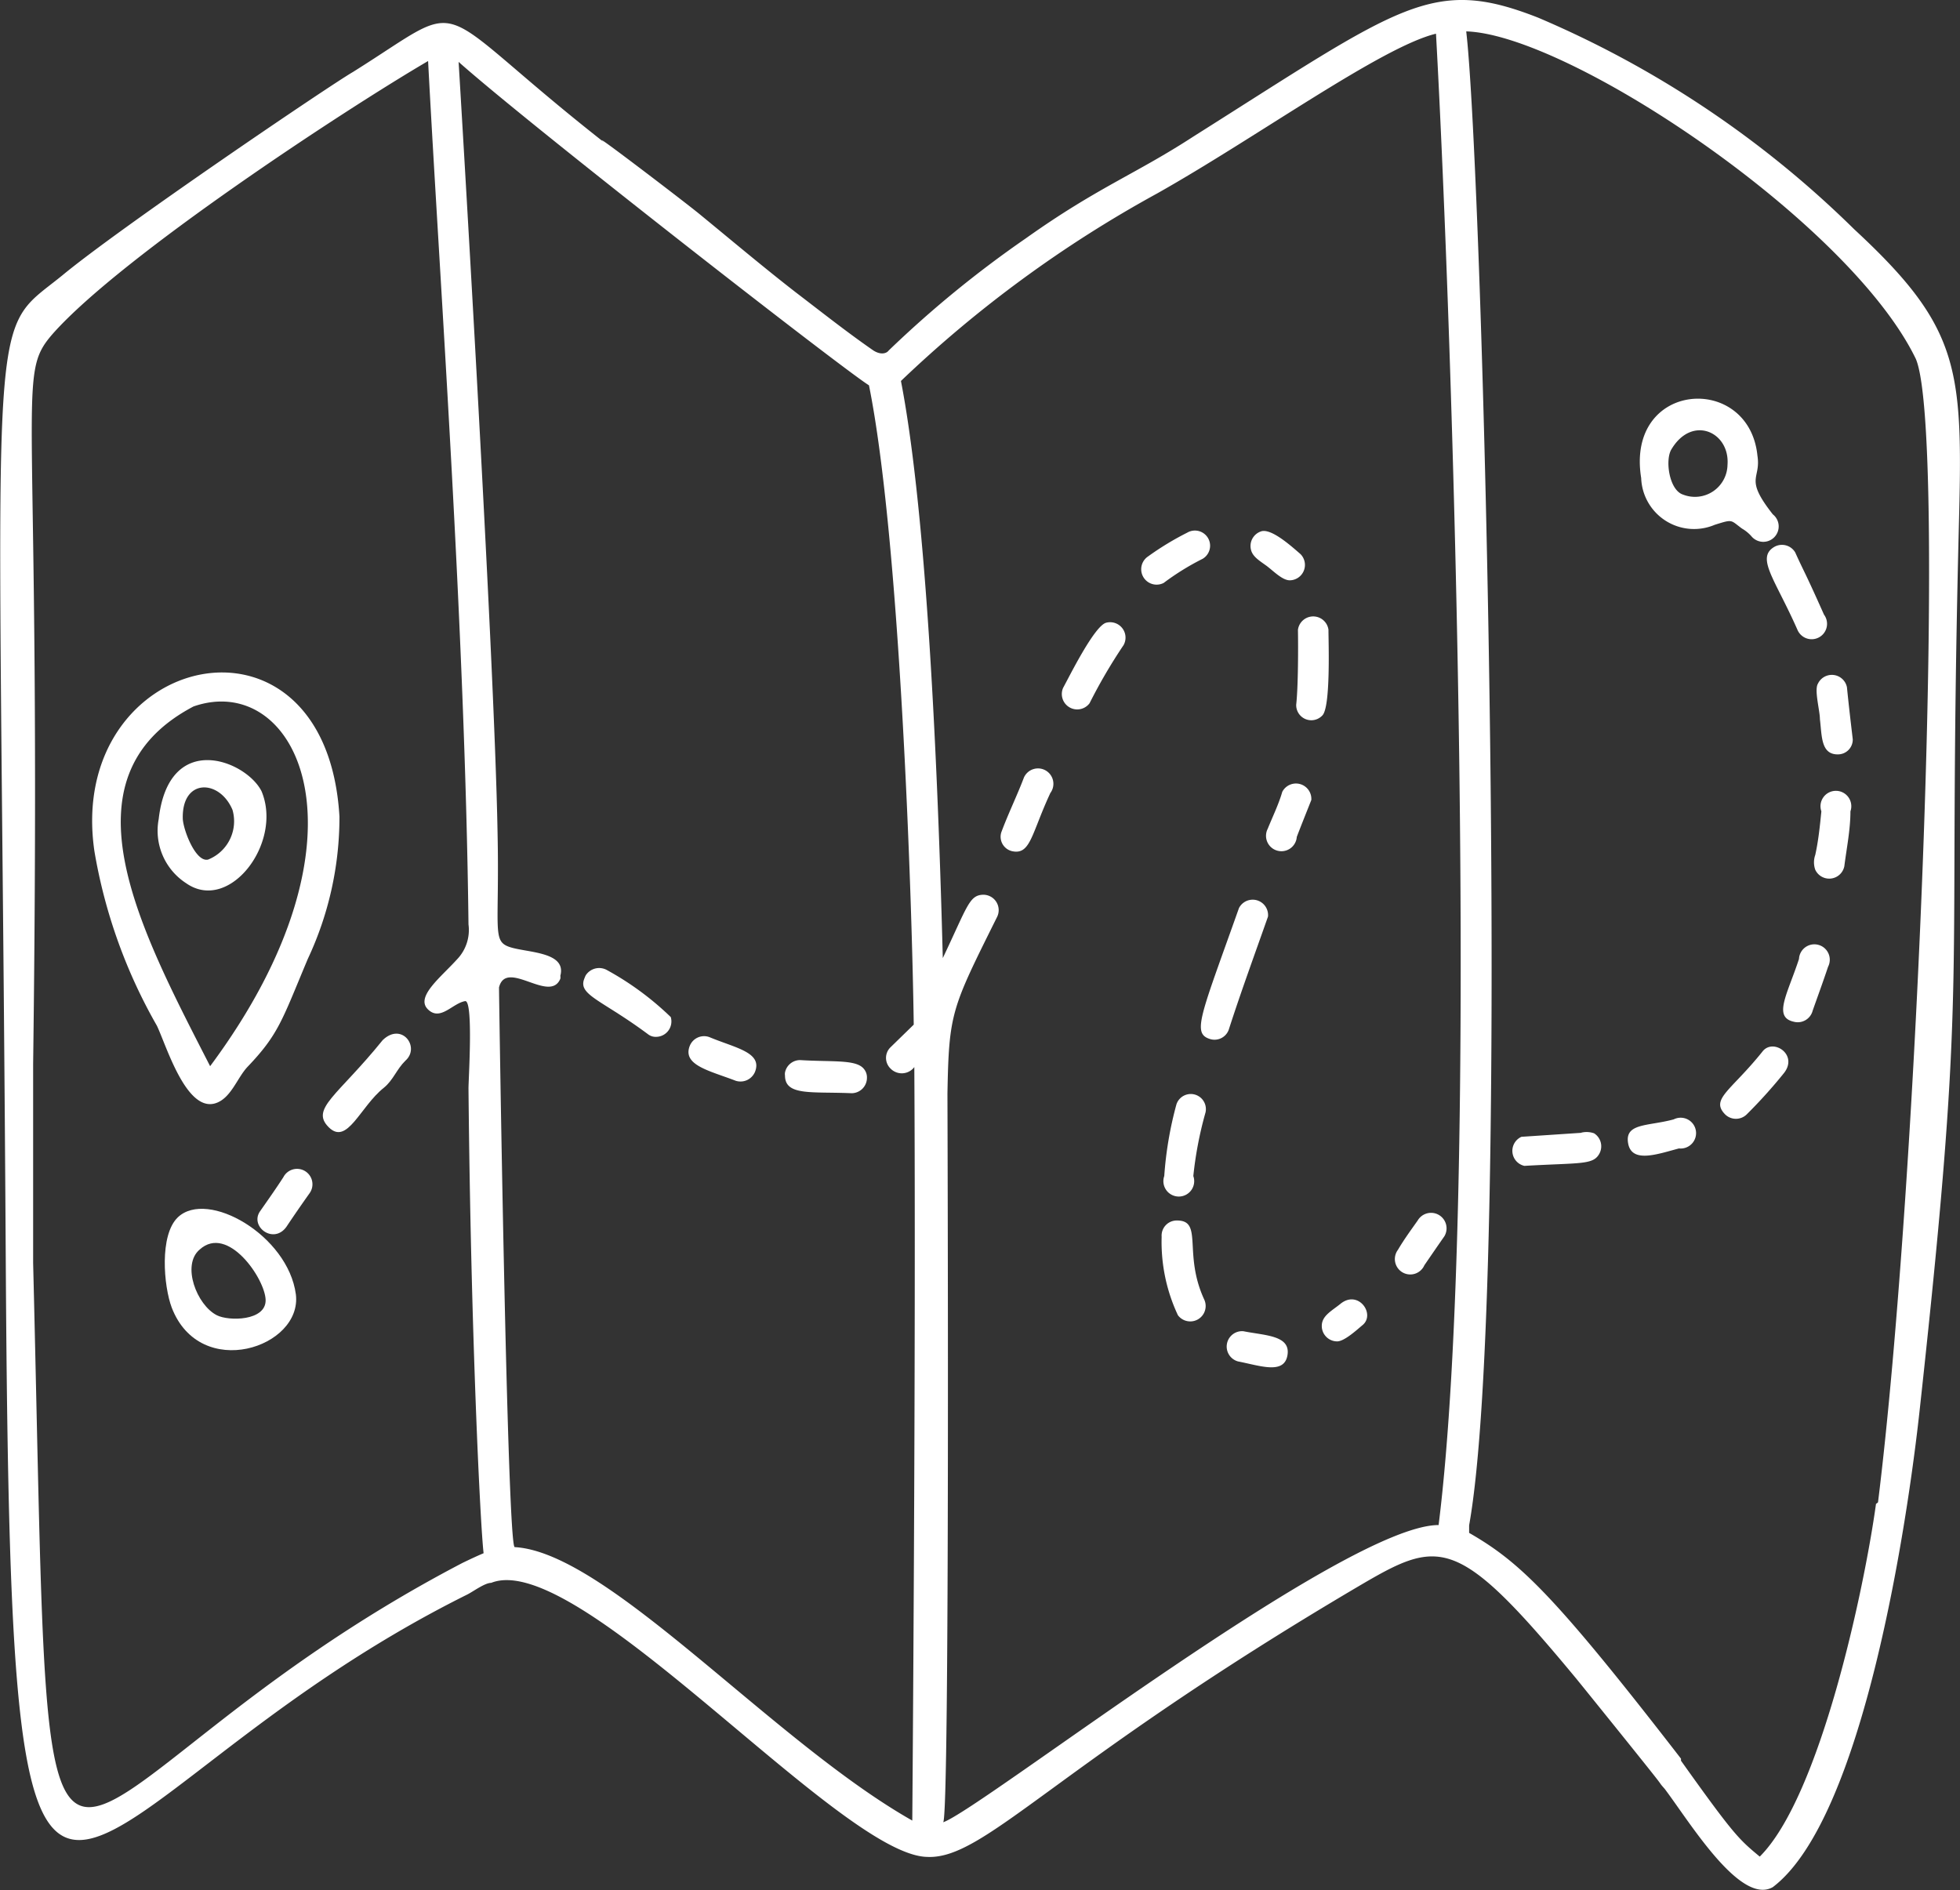
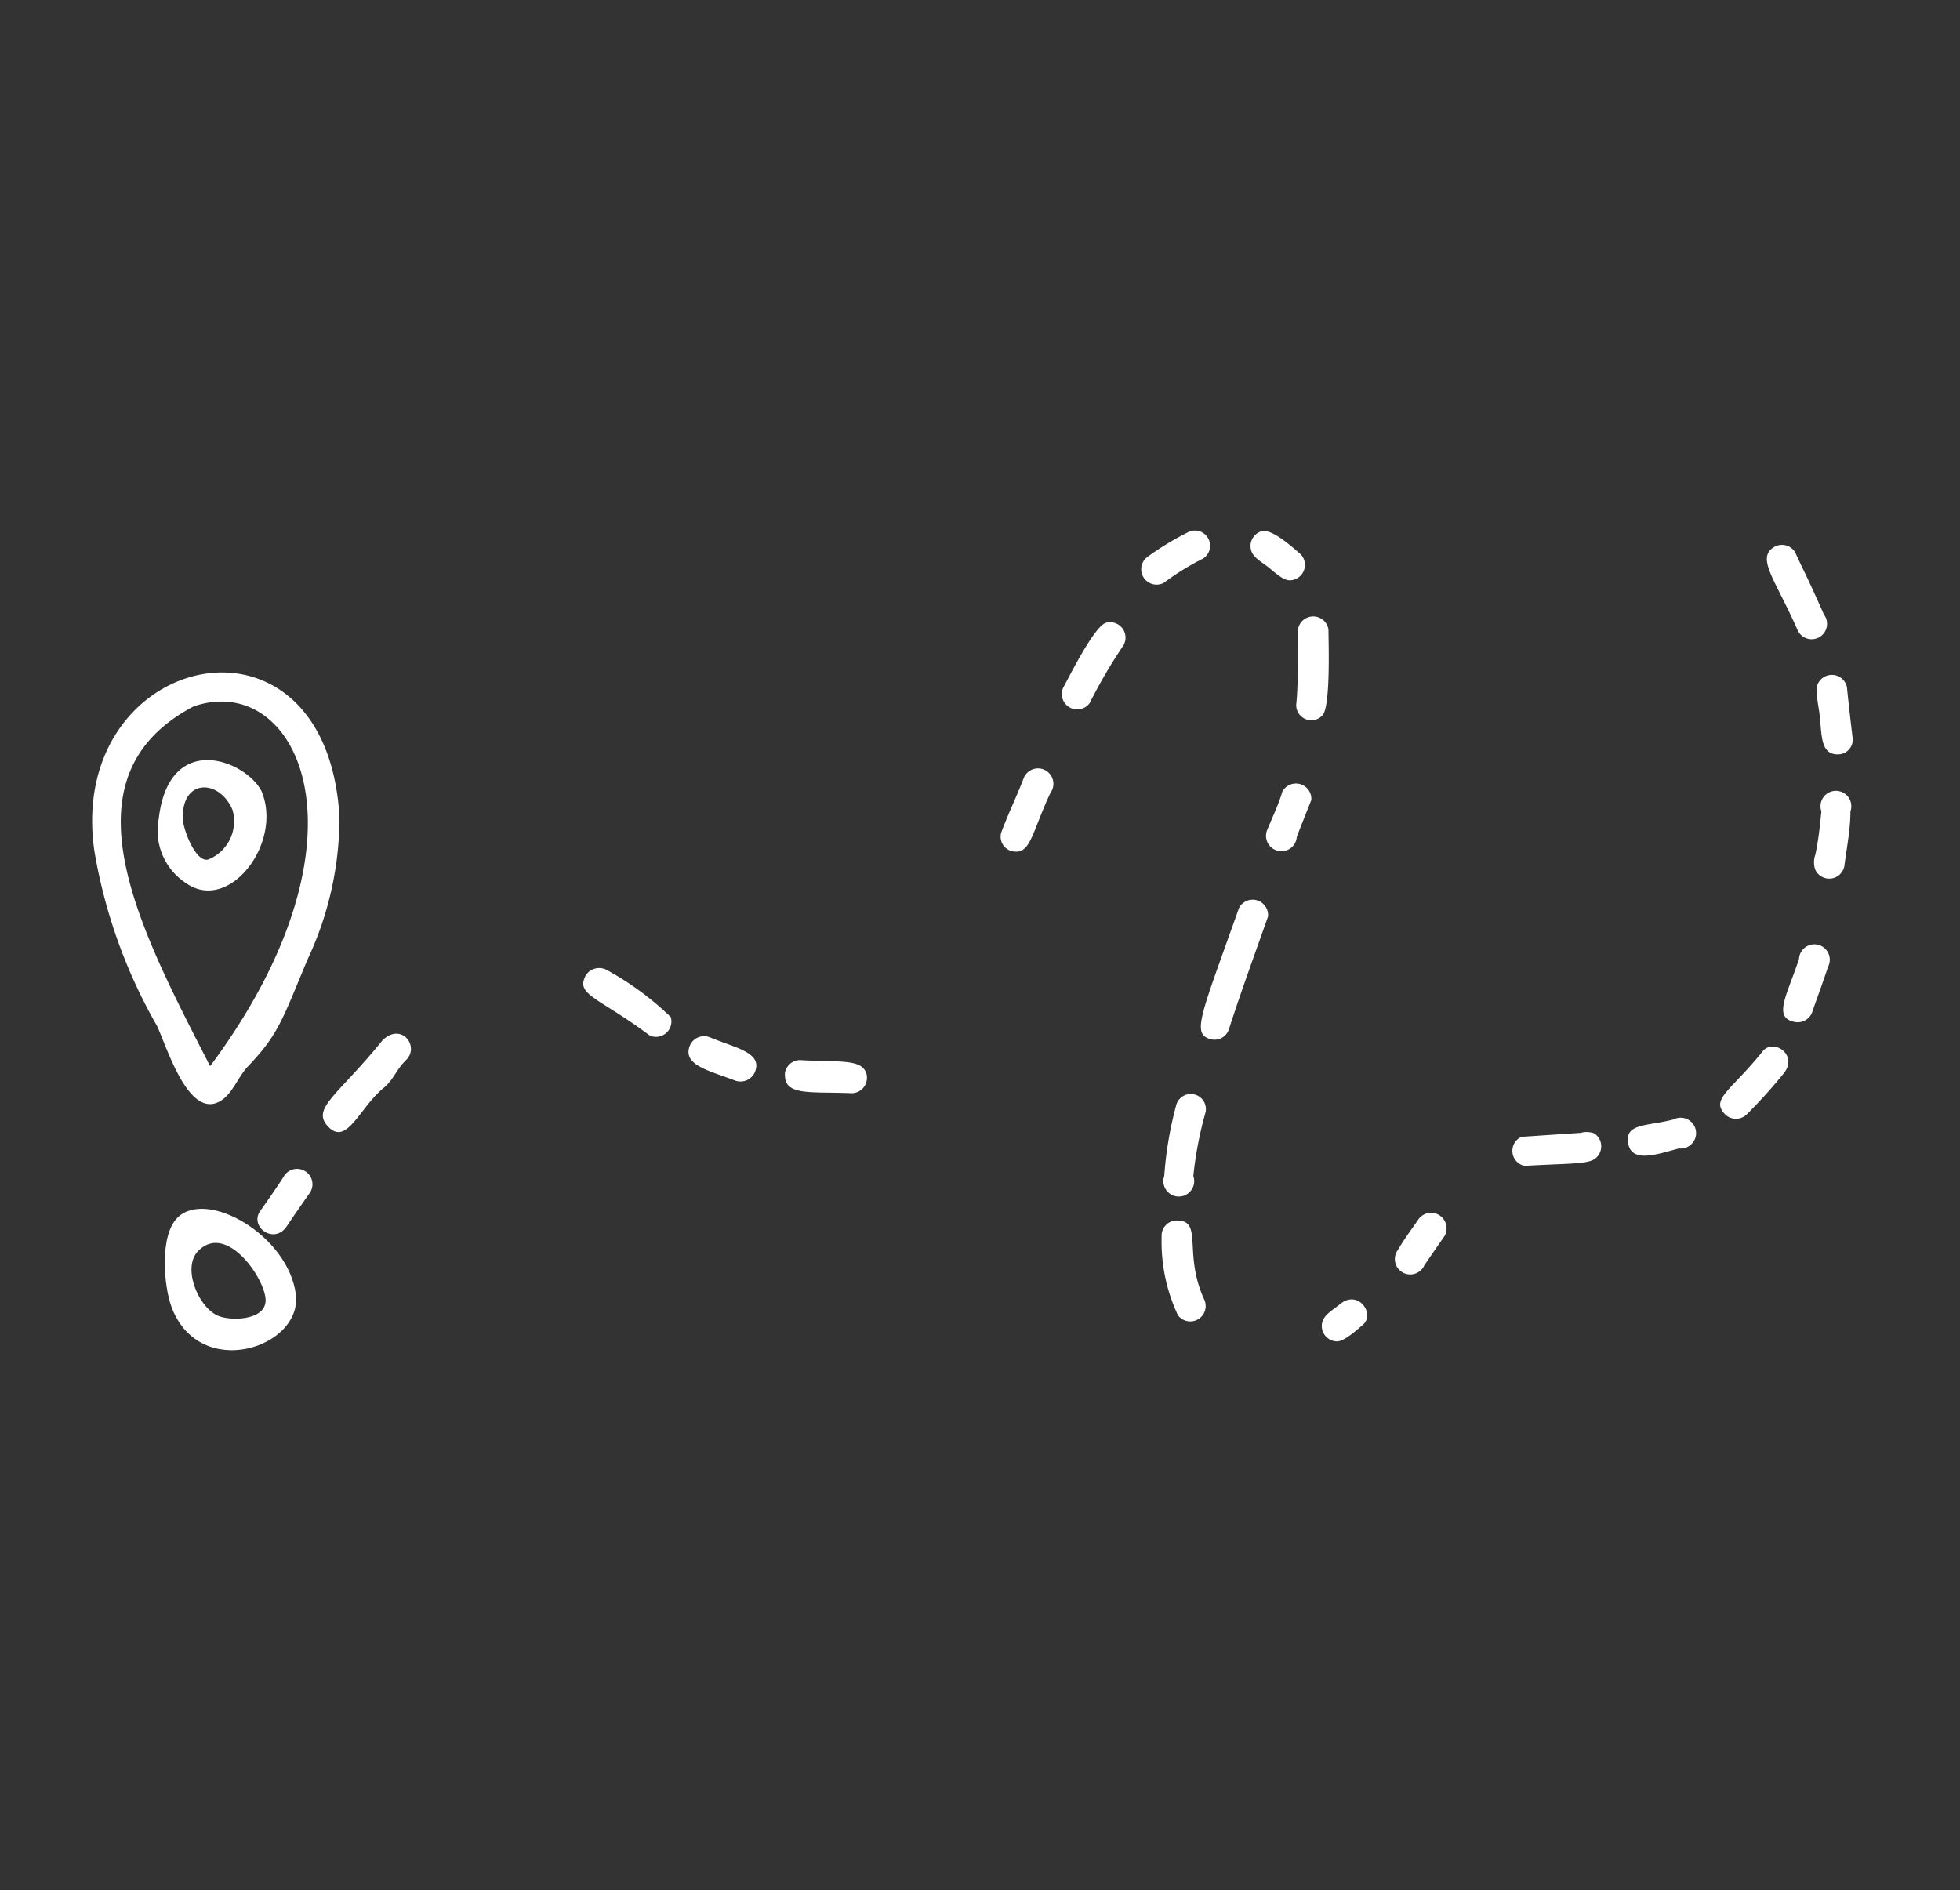
<svg xmlns="http://www.w3.org/2000/svg" viewBox="0 0 67.44 65.04">
  <rect x="0" y="0" width="67.44" height="65.04" fill="#333333" stroke="none" />
  <title>map</title>
  <g id="Layer_2" data-name="Layer 2">
    <g id="Layer_1-2" data-name="Layer 1">
-       <path d="M63.8,7.89c3.77,3.49,3.74,4.88,3.59,10.64C67,34.66,67.75,33,66.06,48.45c-.42,3.9-1.94,14.12-5.06,16.49-1.12.64-2.86-2.24-3.72-3.38l-.07-.08h0a1.13,1.13,0,0,1-.1-.13l-.06-.08h0c-.28-.37-2.63-3.28-2.81-3.5-4.14-5-4.7-4.83-7.55-3.15C36.25,60.78,33.89,64,31.9,63.9c-3-.06-12-10.63-15-9.43-.22,0-.62.3-.82.4C1.58,62.08.39,73.93.2,43.65,0,9.47-.58,11.69,2.14,9.48c2-1.66,9.25-6.57,10-7C16.31-.13,14.55,0,20.8,4.91c-.69-.59,2.71,2,3.26,2.45,1.11.91,2.2,1.83,3.32,2.7.89.68,1.76,1.37,2.67,2,.25.16.45.11.53,0A37.46,37.46,0,0,1,35.3,8.2C37.76,6.45,39.06,6,41.06,4.7,48.22.18,49.27-.83,52.93.61A35,35,0,0,1,63.8,7.89Zm.82,43.8C66,40.57,67,14.86,65.92,12.35,63.65,7.65,54,1.19,50.45,1.08c.57,4.83,1.59,43.1.1,51.41,0,0,0,.23,0,.26,1.74,1,2.92,2.12,7.29,7.77h0l0,0,0,.07c1.83,2.57,2,2.71,2.71,3.3,2.07-2.06,3.59-9.17,4-12.14v0S64.62,51.71,64.62,51.69Zm-15.12.79c1.45-11.62.48-41-.09-51.32-1.87.45-6.17,3.57-9.6,5.5A41.78,41.78,0,0,0,31,13.11c.8,4.13,1.23,11.79,1.44,19.86.85-1.79.91-2.16,1.38-2.18a.53.53,0,0,1,.48.78c-1.56,3.14-1.65,3.27-1.7,6.07,0,.25.09,25.07-.15,25.07C33.78,62.24,46.28,52.48,49.5,52.48ZM31.39,62.65s.13-16,.07-25.93a.54.54,0,0,1-.82.05.51.51,0,0,1,0-.73l.8-.78c-.06-4.43-.48-16.75-1.54-22C29,12.7,18.24,4.32,15.78,2.13c0,0,1.23,20.24,1.34,26.52.07,3.29-.19,3.72.39,3.93s2,.15,1.77,1a.29.29,0,0,1,0,.1c-.36.87-1.86-.7-2.11.3,0,.26.28,19.25.54,19.26C20.93,53.42,26.57,59.92,31.39,62.65Zm-14.75-9.2c-.11-.91-.44-7.53-.52-16,0-.3.17-3-.11-3-.44.07-.86.71-1.29.28s.46-1.11,1-1.71a1.46,1.46,0,0,0,.4-1.21C16,21.54,15.13,9.71,14.73,2.1,11.86,3.78,4.21,8.8,1.83,11.47.49,13,1.45,13.1,1.14,36.62c0,2,0,4.8,0,6.84C1.84,71.61.54,61.81,15.92,53.78,16.15,53.67,16.4,53.55,16.64,53.45Z" style="fill:#fff" />
      <path d="M63.75,25.44a.51.51,0,0,1-.52.52c-.58,0-.54-.64-.61-1.21,0-.3-.2-1-.07-1.22a.53.53,0,0,1,1,.12C63.61,24.25,63.68,24.85,63.75,25.44Z" style="fill:#fff" />
      <path d="M62.67,27.92a.53.53,0,1,1,1,0c0,.63-.13,1.26-.21,1.89a.53.53,0,0,1-1,.12.76.76,0,0,1,0-.51C62.57,28.92,62.62,28.42,62.67,27.92Z" style="fill:#fff" />
      <path d="M61.9,33a.53.53,0,1,1,1,.27c-.17.51-.35,1-.53,1.51a.53.53,0,0,1-.65.38C61,35,61.5,34.22,61.9,33Z" style="fill:#fff" />
      <path d="M62.76,21.15a.53.53,0,1,1-.91.53c-.77-1.75-1.44-2.48-.8-2.86a.53.53,0,0,1,.72.19C62.09,19.72,62.06,19.58,62.76,21.15Z" style="fill:#fff" />
      <path d="M60.64,36.19c.36-.48,1.25.1.74.74a17.27,17.27,0,0,1-1.28,1.42.53.53,0,0,1-.74,0C58.84,37.82,59.56,37.54,60.64,36.19Z" style="fill:#fff" />
-       <path d="M61,17.7a.53.53,0,1,1-.74.75,1.31,1.31,0,0,0-.32-.26c-.41-.3-.3-.33-.94-.13a1.82,1.82,0,0,1-2.53-1.61c-.54-3.35,3.71-3.63,4-.77C60.6,16.51,60,16.43,61,17.7ZM59.44,16c.09-1.14-1.23-1.74-1.94-.52-.21.38-.06,1.39.41,1.54A1.12,1.12,0,0,0,59.44,16Z" style="fill:#fff" />
      <path d="M57.59,38.52a.53.53,0,1,1,.18,1c-.75.2-1.63.52-1.75-.18S56.71,38.76,57.59,38.52Z" style="fill:#fff" />
      <path d="M54.85,39a.53.53,0,0,1,.17.72c-.22.37-.65.29-2.57.4a.53.53,0,0,1-.1-1l2.1-.14H54.4A.77.77,0,0,1,54.85,39Z" style="fill:#fff" />
      <path d="M48.78,42a.53.53,0,0,1,.92.54c-.23.33-.45.65-.69,1a.53.53,0,1,1-.91-.53C48.33,42.62,48.57,42.3,48.78,42Z" style="fill:#fff" />
      <path d="M46.12,44.87c.62-.51,1.23.37.75.74-.2.17-.62.55-.86.55a.53.53,0,0,1-.53-.53C45.48,45.28,45.81,45.12,46.12,44.87Z" style="fill:#fff" />
      <path d="M45.71,21.67c0,.42.08,2.66-.21,2.95a.52.52,0,0,1-.9-.37c.07-.63.07-2,.06-2.58A.53.53,0,0,1,45.71,21.67Z" style="fill:#fff" />
      <path d="M44.12,27.25a.53.53,0,0,1,1,.28c-.17.43-.34.85-.5,1.27a.53.53,0,1,1-1-.28C43.79,28.1,44,27.67,44.12,27.25Z" style="fill:#fff" />
      <path d="M44.75,19.07a.53.53,0,0,1-.37.9c-.27,0-.59-.35-.83-.52s-.44-.3-.5-.51a.53.53,0,0,1,.36-.66C43.77,18.19,44.46,18.82,44.75,19.07Z" style="fill:#fff" />
-       <path d="M42.78,45.81c.75.15,1.63.14,1.52.82s-.93.37-1.7.22A.53.53,0,0,1,42.78,45.81Z" style="fill:#fff" />
      <path d="M42.63,31.25a.53.53,0,0,1,1,.29c-.45,1.28-.92,2.56-1.34,3.86a.52.52,0,0,1-.64.36C41,35.57,41.3,35,42.63,31.25Z" style="fill:#fff" />
      <path d="M40.48,38a.52.52,0,0,1,1,.28,12.88,12.88,0,0,0-.42,2.19.53.53,0,1,1-1,0A12.62,12.62,0,0,1,40.48,38Z" style="fill:#fff" />
      <path d="M40.85,18.33a.52.52,0,1,1,.53.9,8.8,8.8,0,0,0-1.34.83.53.53,0,0,1-.54-.91A9.92,9.92,0,0,1,40.85,18.33Z" style="fill:#fff" />
      <path d="M41.44,44.73a.53.53,0,0,1-.91.53,5.93,5.93,0,0,1-.56-2.7A.52.52,0,0,1,40.5,42C41.41,42,40.7,43.14,41.44,44.73Z" style="fill:#fff" />
      <path d="M38.06,21.43a.53.53,0,0,1,.6.77,18.31,18.31,0,0,0-1.17,2,.53.53,0,0,1-.91-.53C36.78,23.31,37.65,21.54,38.06,21.43Z" style="fill:#fff" />
      <path d="M35.23,26.76a.53.53,0,1,1,.91.53c-.66,1.42-.68,2.14-1.32,2a.51.51,0,0,1-.37-.64C34.69,28,35,27.37,35.23,26.76Z" style="fill:#fff" />
      <path d="M29.73,36.79a.45.45,0,0,1,.1.3.53.53,0,0,1-.53.53c-1.37-.06-2.29.1-2.29-.61a.34.34,0,0,1,0-.1.53.53,0,0,1,.52-.43C28.67,36.55,29.47,36.45,29.73,36.79Z" style="fill:#fff" />
      <path d="M24.41,35.69c.88.37,1.83.52,1.57,1.19a.54.54,0,0,1-.67.31c-.88-.34-1.83-.53-1.58-1.19A.53.53,0,0,1,24.41,35.69Z" style="fill:#fff" />
      <path d="M23.08,35a.53.53,0,0,1-.51.68.42.42,0,0,1-.26-.08c-1.57-1.17-2.39-1.35-2.22-1.88a1.56,1.56,0,0,1,.06-.15.55.55,0,0,1,.73-.19A10.18,10.18,0,0,1,23.08,35Z" style="fill:#fff" />
      <path d="M13.17,35.79c.66-.63,1.3.25.78.71-.3.29-.42.67-.74.93-.82.65-1.26,2-1.9,1.36S11.62,37.71,13.17,35.79Z" style="fill:#fff" />
      <path d="M11.68,28.1A11.47,11.47,0,0,1,10.59,33c-.89,2.12-1,2.59-2.08,3.72-.36.39-.57,1.09-1.11,1.25-1,.29-1.68-2-2-2.67a18.17,18.17,0,0,1-2.15-6C2.24,22.43,11.22,20.33,11.68,28.1ZM7.23,36.69c5.86-7.88,3-13.62-.57-12.38C2,26.76,4.83,32,7.23,36.69Z" style="fill:#fff" />
      <path d="M9.75,40.51a.53.53,0,1,1,.91.54c-.27.38-.54.77-.8,1.16-.44.63-1.28,0-.91-.53S9.49,40.91,9.75,40.51Z" style="fill:#fff" />
      <path d="M10.18,44.54c.23,1.83-3.29,3-4.27.46-.28-.74-.43-2.5.21-3.11C7.14,40.92,9.91,42.51,10.18,44.54Zm-2.72.72c.41.21,1.69.2,1.68-.52S7.84,42.12,6.87,43C6.24,43.53,6.77,44.91,7.46,45.26Z" style="fill:#fff" />
      <path d="M9,27.23C9.74,29,7.89,31.44,6.4,30.39a2.15,2.15,0,0,1-.94-2.2C5.81,25.11,8.47,26.17,9,27.23ZM7.16,29.58A1.42,1.42,0,0,0,8,27.87c-.45-1.07-1.76-1.09-1.71.32C6.32,28.6,6.74,29.68,7.16,29.58Z" style="fill:#fff" />
    </g>
  </g>
</svg>